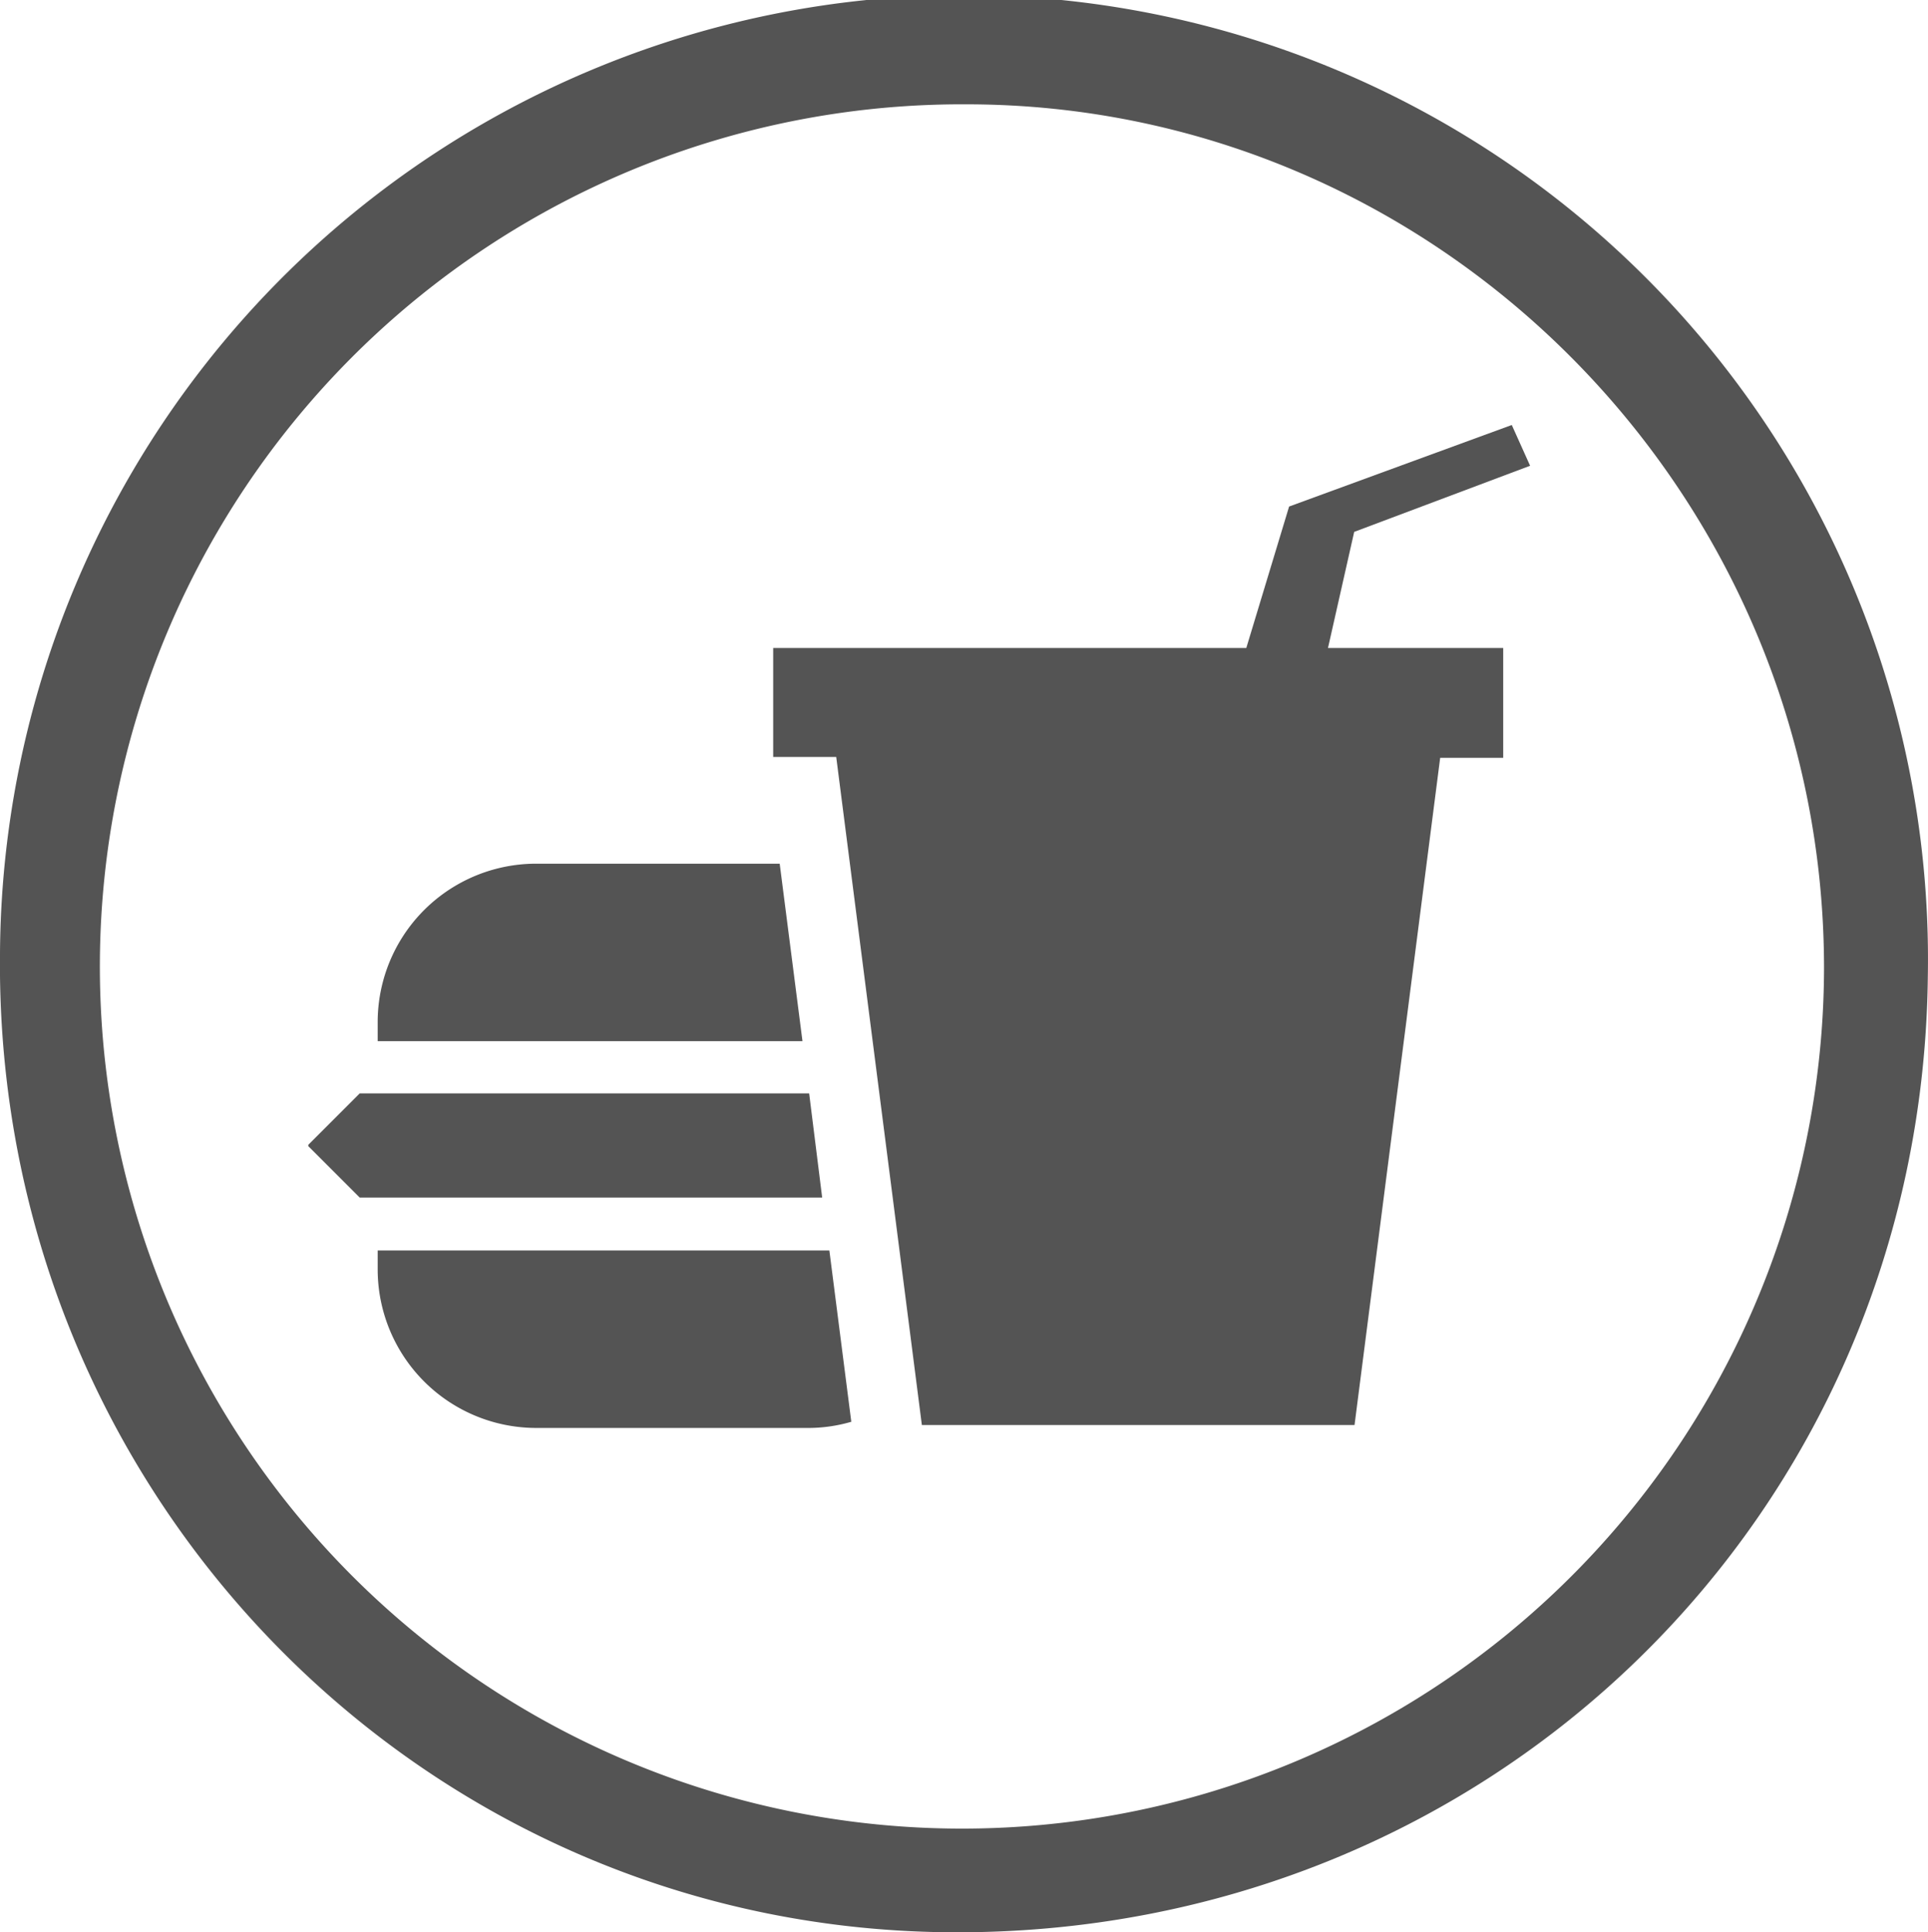
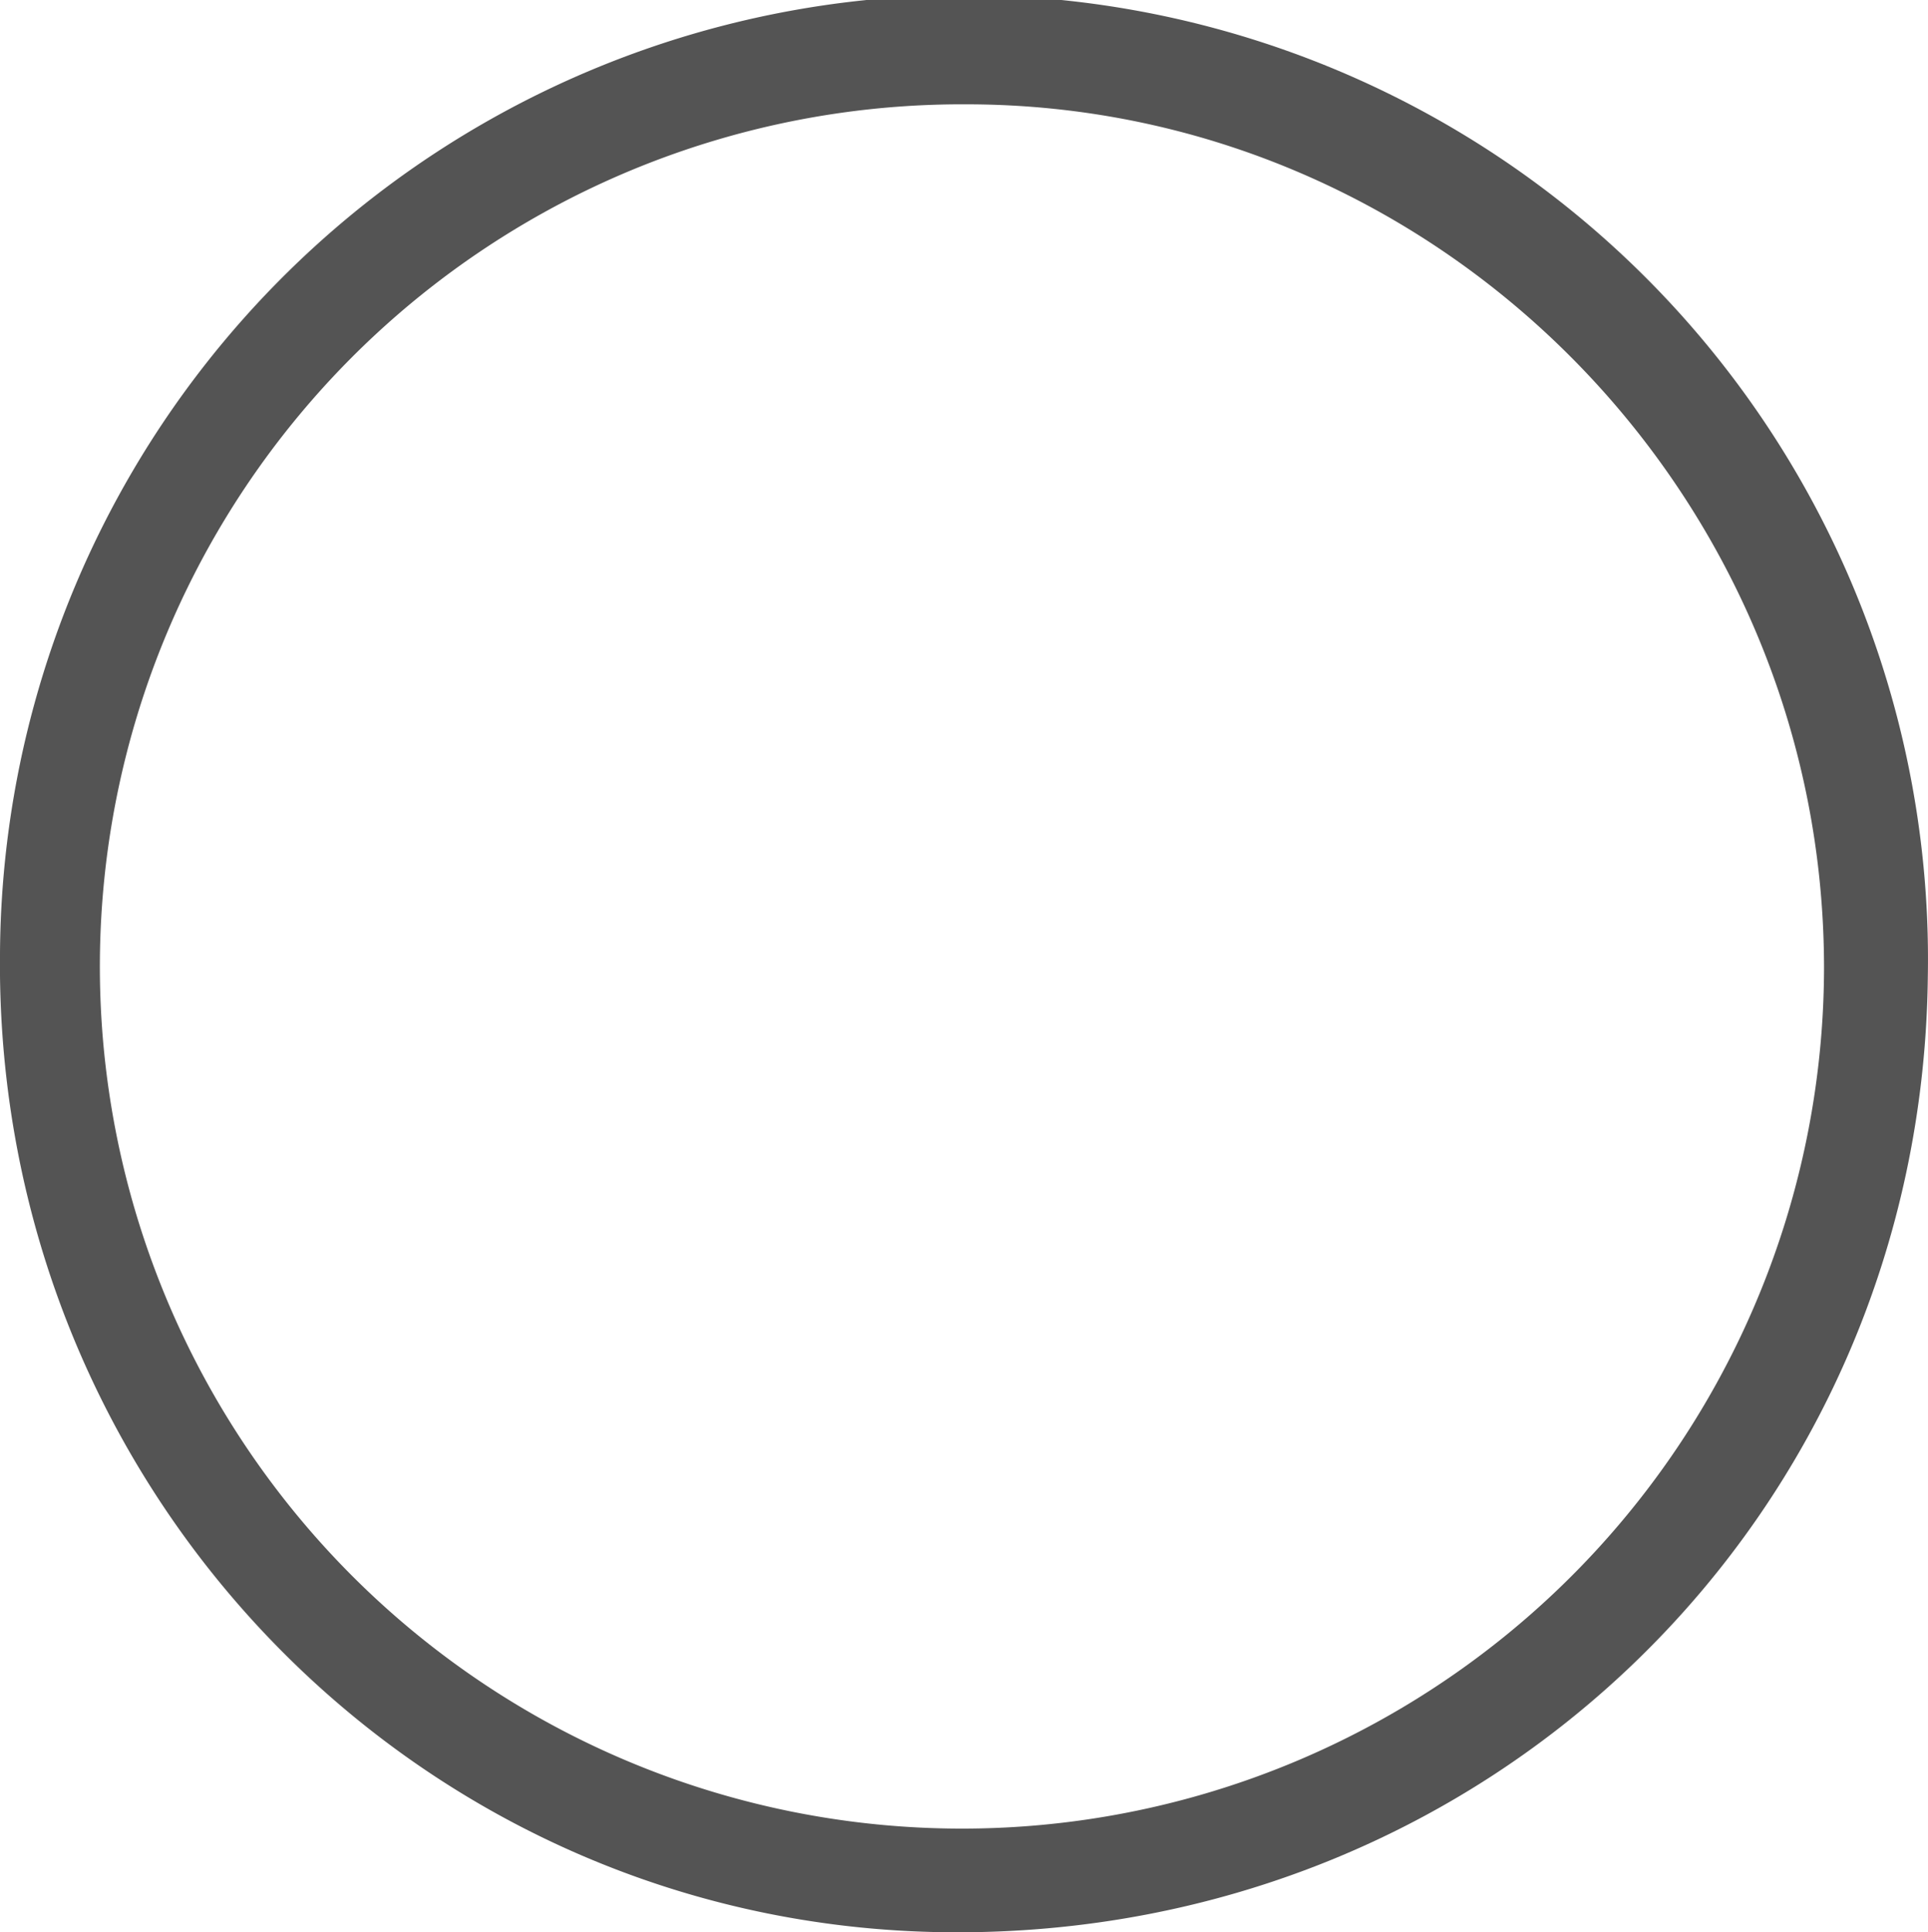
<svg xmlns="http://www.w3.org/2000/svg" viewBox="0 0 112.56 112.8">
  <defs>
    <style>.cls-1{fill:#545454;}</style>
  </defs>
  <g id="Ebene_2" data-name="Ebene 2">
    <g id="Ebene_1-2" data-name="Ebene 1">
      <path class="cls-1" d="M112.55,57C112.21,88.46,87,113.08,55.37,112.8,24.42,112.53-.34,87,0,55.66A56.28,56.28,0,1,1,112.55,57Zm-6.06-.39C106.54,28.86,84,6.1,56.43,6.09A50.33,50.33,0,1,0,106.49,56.6Z" />
-       <path class="cls-1" d="M79.06,31.05l10.27-3.86-1.07-2.38-13,4.76-2.5,8.26H45.14v6.36h3.68l5,39H79.08l5-38.95h3.68V37.83H77.53Z" />
-       <path class="cls-1" d="M47.24,63.83H21l-3,3v.08l3,3H48Z" />
-       <path class="cls-1" d="M45.52,50.42H31.31a9.25,9.25,0,0,0-9.26,9.26v1.1h24.8Z" />
-       <path class="cls-1" d="M22.05,73v1.1a9.26,9.26,0,0,0,9.26,9.26H47.09A9,9,0,0,0,49.7,83L48.42,73Z" />
    </g>
  </g>
</svg>